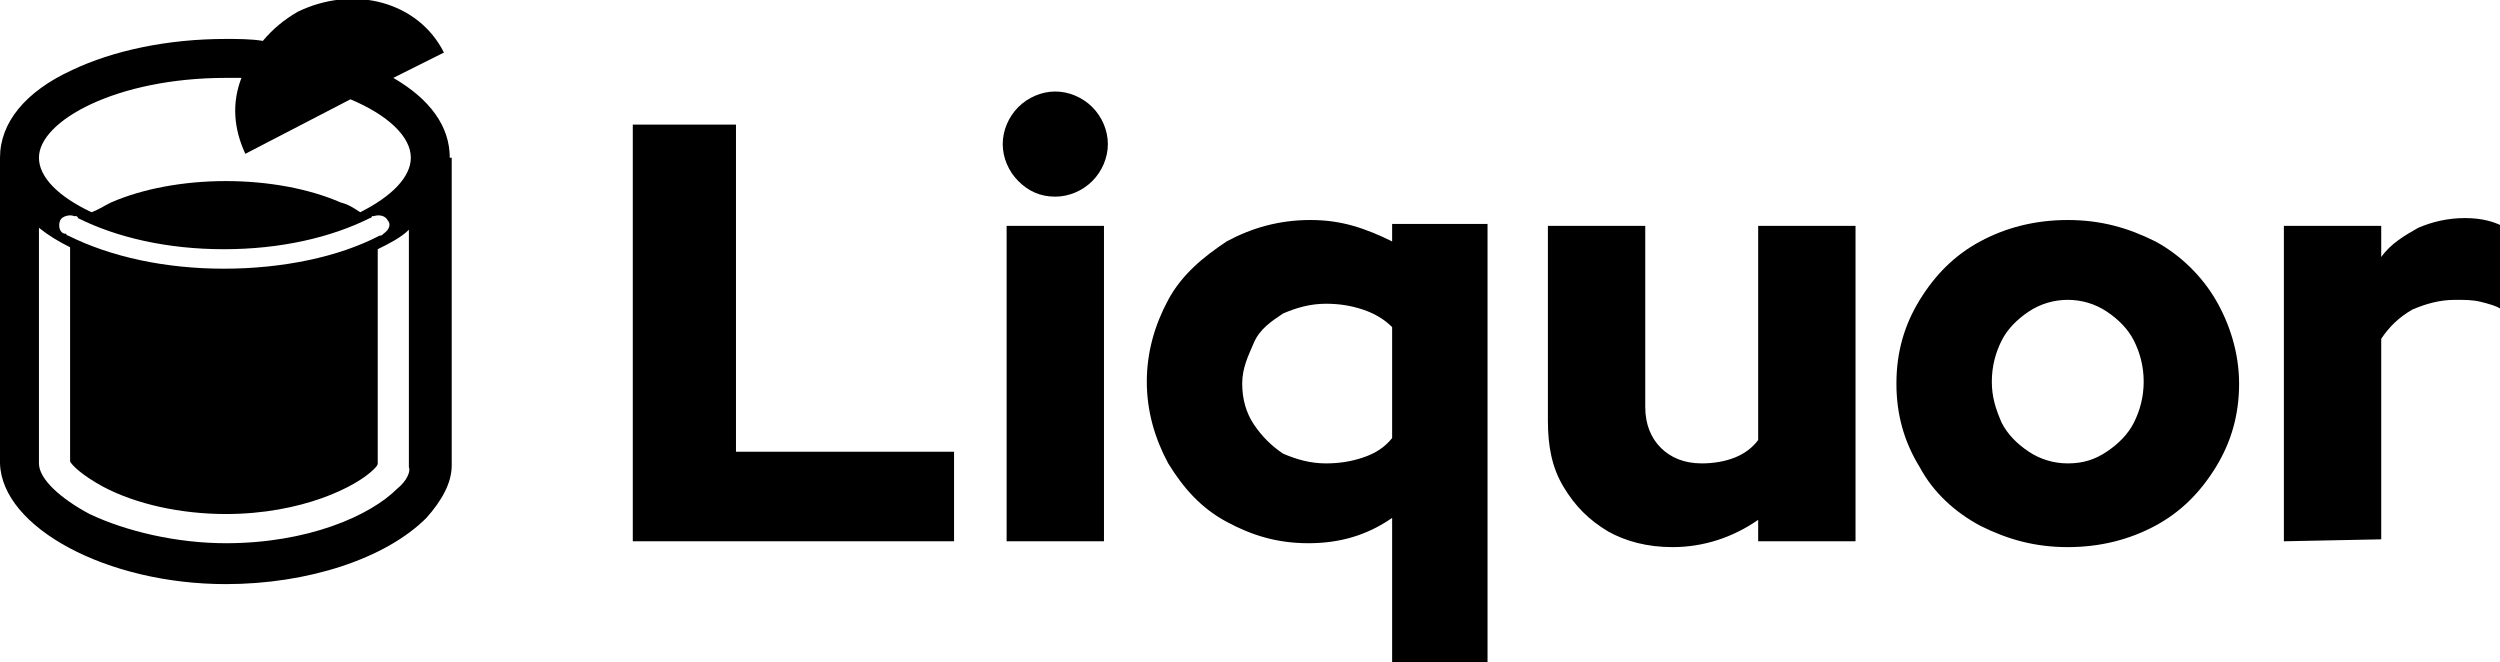
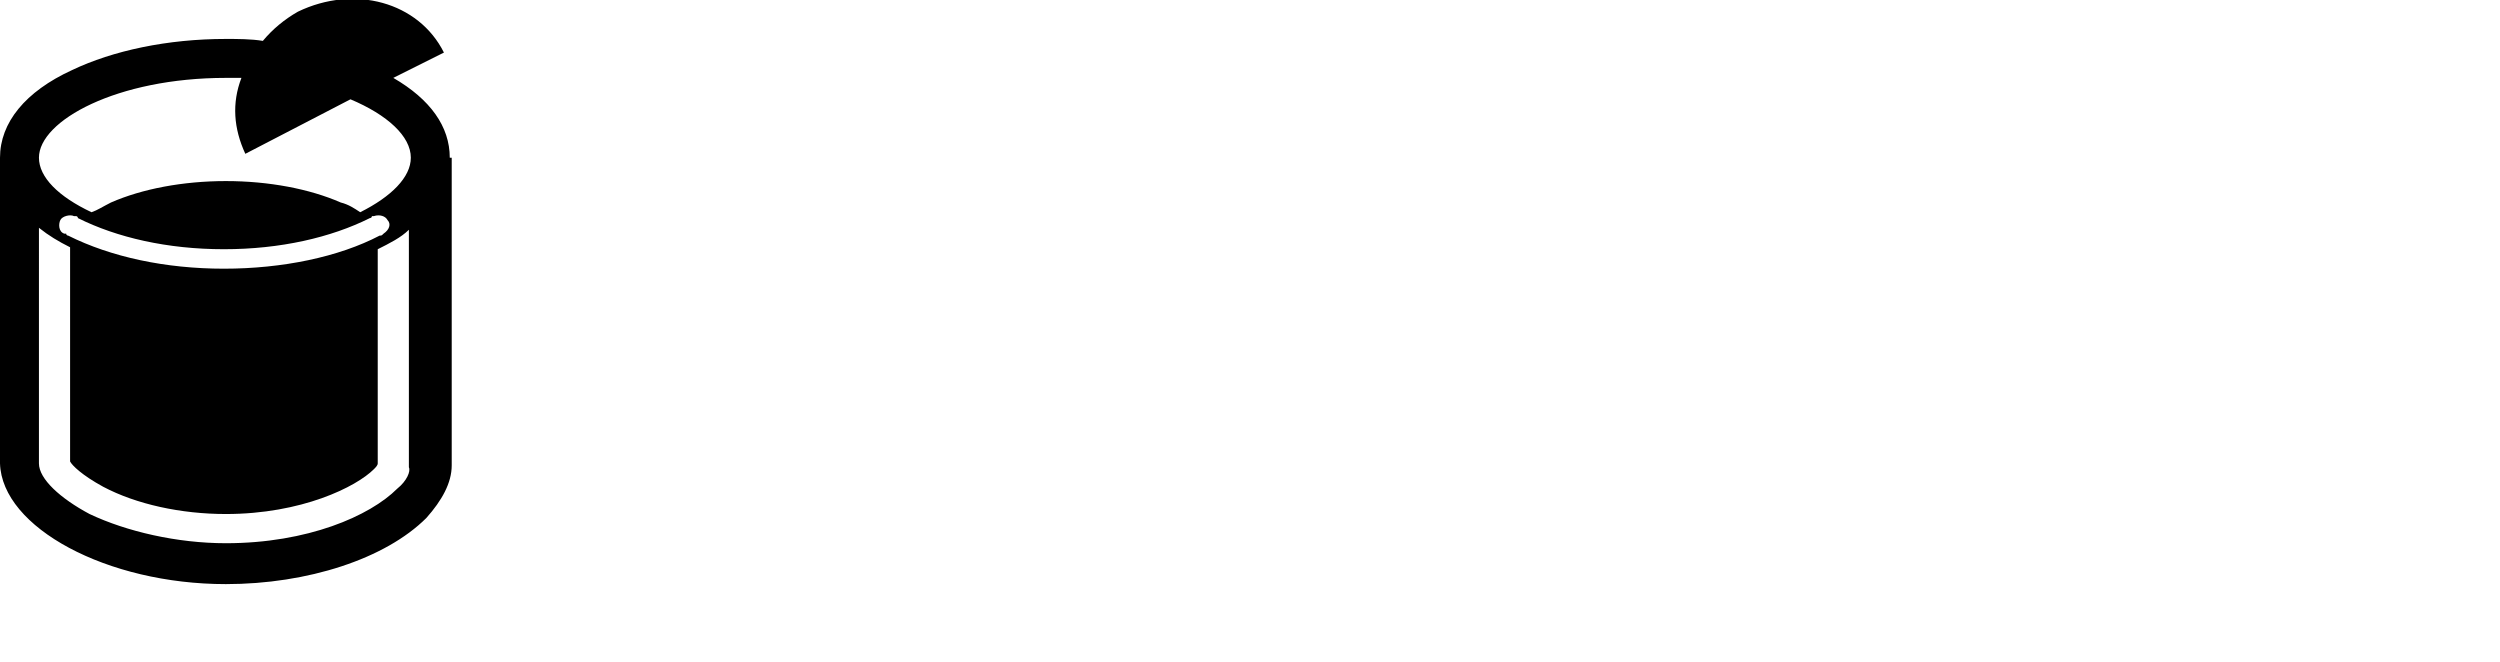
<svg xmlns="http://www.w3.org/2000/svg" version="1.1" id="Layer_1" x="0px" y="0px" viewBox="0 0 128.4 34" style="enable-background:new 0 0 128.4 34;" xml:space="preserve">
  <g id="uuid-f7d77d6c-b8ad-49ed-9d87-eecbe7a91cc8">
-     <path d="M32.5,27.8V6.4h5.3v16.8H49v4.6L32.5,27.8L32.5,27.8z M54.2,10.1c-0.8,0-1.4-0.3-1.9-0.8c-0.5-0.5-0.8-1.2-0.8-1.9   s0.3-1.4,0.8-1.9c0.5-0.5,1.2-0.8,1.9-0.8s1.4,0.3,1.9,0.8c0.5,0.5,0.8,1.2,0.8,1.9s-0.3,1.4-0.8,1.9C55.6,9.8,54.9,10.1,54.2,10.1   z M51.7,27.8V11.6h5v16.2H51.7z M71.5,34v-7.4c-1.3,0.9-2.7,1.3-4.3,1.3c-1.6,0-2.9-0.4-4.2-1.1c-1.3-0.7-2.2-1.7-3-3   c-0.7-1.3-1.1-2.7-1.1-4.2s0.4-2.9,1.1-4.2c0.7-1.3,1.8-2.2,3-3c1.3-0.7,2.7-1.1,4.3-1.1c0.8,0,1.5,0.1,2.2,0.3   c0.7,0.2,1.4,0.5,2,0.8v-0.9h4.9V34L71.5,34L71.5,34z M68.1,23.8c0.7,0,1.3-0.1,1.9-0.3c0.6-0.2,1.1-0.5,1.5-1v-5.7   c-0.4-0.4-0.9-0.7-1.5-0.9c-0.6-0.2-1.2-0.3-1.9-0.3c-0.8,0-1.5,0.2-2.2,0.5c-0.6,0.4-1.2,0.8-1.5,1.5s-0.6,1.3-0.6,2.1   c0,0.8,0.2,1.5,0.6,2.1c0.4,0.6,0.9,1.1,1.5,1.5C66.6,23.6,67.3,23.8,68.1,23.8L68.1,23.8z M85.9,28.1c-1.3,0-2.4-0.3-3.3-0.8   c-1-0.6-1.7-1.3-2.3-2.3c-0.6-1-0.8-2.1-0.8-3.4v-10h5v9.3c0,0.9,0.3,1.6,0.8,2.1c0.5,0.5,1.2,0.8,2.1,0.8c0.6,0,1.2-0.1,1.7-0.3   c0.5-0.2,0.9-0.5,1.2-0.9V11.6h5v16.2h-5v-1.1C89,27.6,87.5,28.1,85.9,28.1L85.9,28.1z M106.2,28.1c-1.7,0-3.1-0.4-4.5-1.1   c-1.3-0.7-2.4-1.7-3.1-3c-0.8-1.3-1.2-2.7-1.2-4.3s0.4-3,1.2-4.3c0.8-1.3,1.8-2.3,3.1-3c1.3-0.7,2.8-1.1,4.5-1.1   c1.7,0,3.1,0.4,4.5,1.1c1.3,0.7,2.4,1.8,3.1,3s1.2,2.7,1.2,4.3s-0.4,3-1.2,4.3c-0.8,1.3-1.8,2.3-3.1,3   C109.4,27.7,107.9,28.1,106.2,28.1z M106.2,23.8c0.8,0,1.4-0.2,2-0.6c0.6-0.4,1.1-0.9,1.4-1.5c0.3-0.6,0.5-1.3,0.5-2.1   c0-0.8-0.2-1.5-0.5-2.1c-0.3-0.6-0.8-1.1-1.4-1.5c-0.6-0.4-1.3-0.6-2-0.6c-0.7,0-1.4,0.2-2,0.6c-0.6,0.4-1.1,0.9-1.4,1.5   c-0.3,0.6-0.5,1.3-0.5,2.1c0,0.8,0.2,1.4,0.5,2.1c0.3,0.6,0.8,1.1,1.4,1.5C104.8,23.6,105.5,23.8,106.2,23.8L106.2,23.8z    M117.3,27.8V11.6h5v1.6c0.5-0.7,1.2-1.1,1.9-1.5c0.7-0.3,1.5-0.5,2.4-0.5c0.9,0,1.5,0.2,1.9,0.4v4.3c-0.3-0.2-0.7-0.3-1.1-0.4   s-0.8-0.1-1.3-0.1c-0.8,0-1.5,0.2-2.2,0.5c-0.7,0.4-1.2,0.9-1.6,1.5v10.3L117.3,27.8L117.3,27.8z" />
-   </g>
+     </g>
  <g id="uuid-77bcdffd-3ee0-4ba1-a7c4-af48f04a98fc">
    <path d="M23.1,8.1c0-1.6-1-3-2.9-4.1l2.6-1.3c-1.3-2.6-4.6-3.5-7.5-2.1C14.6,1,14,1.5,13.5,2.1C12.9,2,12.2,2,11.6,2   c-3,0-5.8,0.6-7.9,1.6C1.3,4.7,0,6.3,0,8.1c0,0,0,0,0,0v15.7C0.1,27.1,5.5,30,11.6,30c4.2,0,8.2-1.3,10.3-3.4   c0.8-0.9,1.3-1.8,1.3-2.7V8.1L23.1,8.1z M11.6,4c0.3,0,0.5,0,0.8,0c-0.5,1.3-0.4,2.6,0.2,3.9L18,5.1c1.9,0.8,3.1,1.9,3.1,3   c0,1-1,2-2.6,2.8c-0.3-0.2-0.6-0.4-1-0.5c-1.6-0.7-3.7-1.1-5.9-1.1s-4.3,0.4-5.9,1.1c-0.4,0.2-0.7,0.4-1,0.5C3,10.1,2,9.1,2,8.1   l0,0v0C2,6.2,6,4,11.6,4L11.6,4z M19.7,12L19.7,12c-0.1,0.1-0.1,0.1-0.2,0.1c-2.1,1.1-5,1.7-8,1.7s-5.8-0.6-8-1.7   c0,0-0.1,0-0.1-0.1l-0.1,0c-0.3-0.1-0.3-0.5-0.2-0.7s0.5-0.3,0.7-0.2l0.1,0c0,0,0.1,0,0.1,0.1c2,1,4.6,1.6,7.5,1.6s5.5-0.6,7.5-1.6   c0,0,0.1,0,0.1-0.1l0.1,0c0.3-0.1,0.6,0,0.7,0.2C20.1,11.5,20,11.8,19.7,12L19.7,12z M20.4,25.1c-1.4,1.4-4.6,2.8-8.8,2.8   c-2.5,0-5.1-0.6-7-1.5c-1.5-0.8-2.6-1.8-2.6-2.6V11.7c0.5,0.4,1,0.7,1.6,1c0,0,0,0,0,0c0,2.6,0,10,0,11c0.1,0.2,0.6,0.7,1.7,1.3   c1.7,0.9,4,1.4,6.3,1.4c3.9,0,6.7-1.4,7.6-2.3c0.1-0.1,0.2-0.2,0.2-0.3l0-11c0,0,0,0,0,0c0.6-0.3,1.2-0.6,1.6-1v12.2   C21.1,24.2,20.9,24.7,20.4,25.1L20.4,25.1z" />
  </g>
</svg>